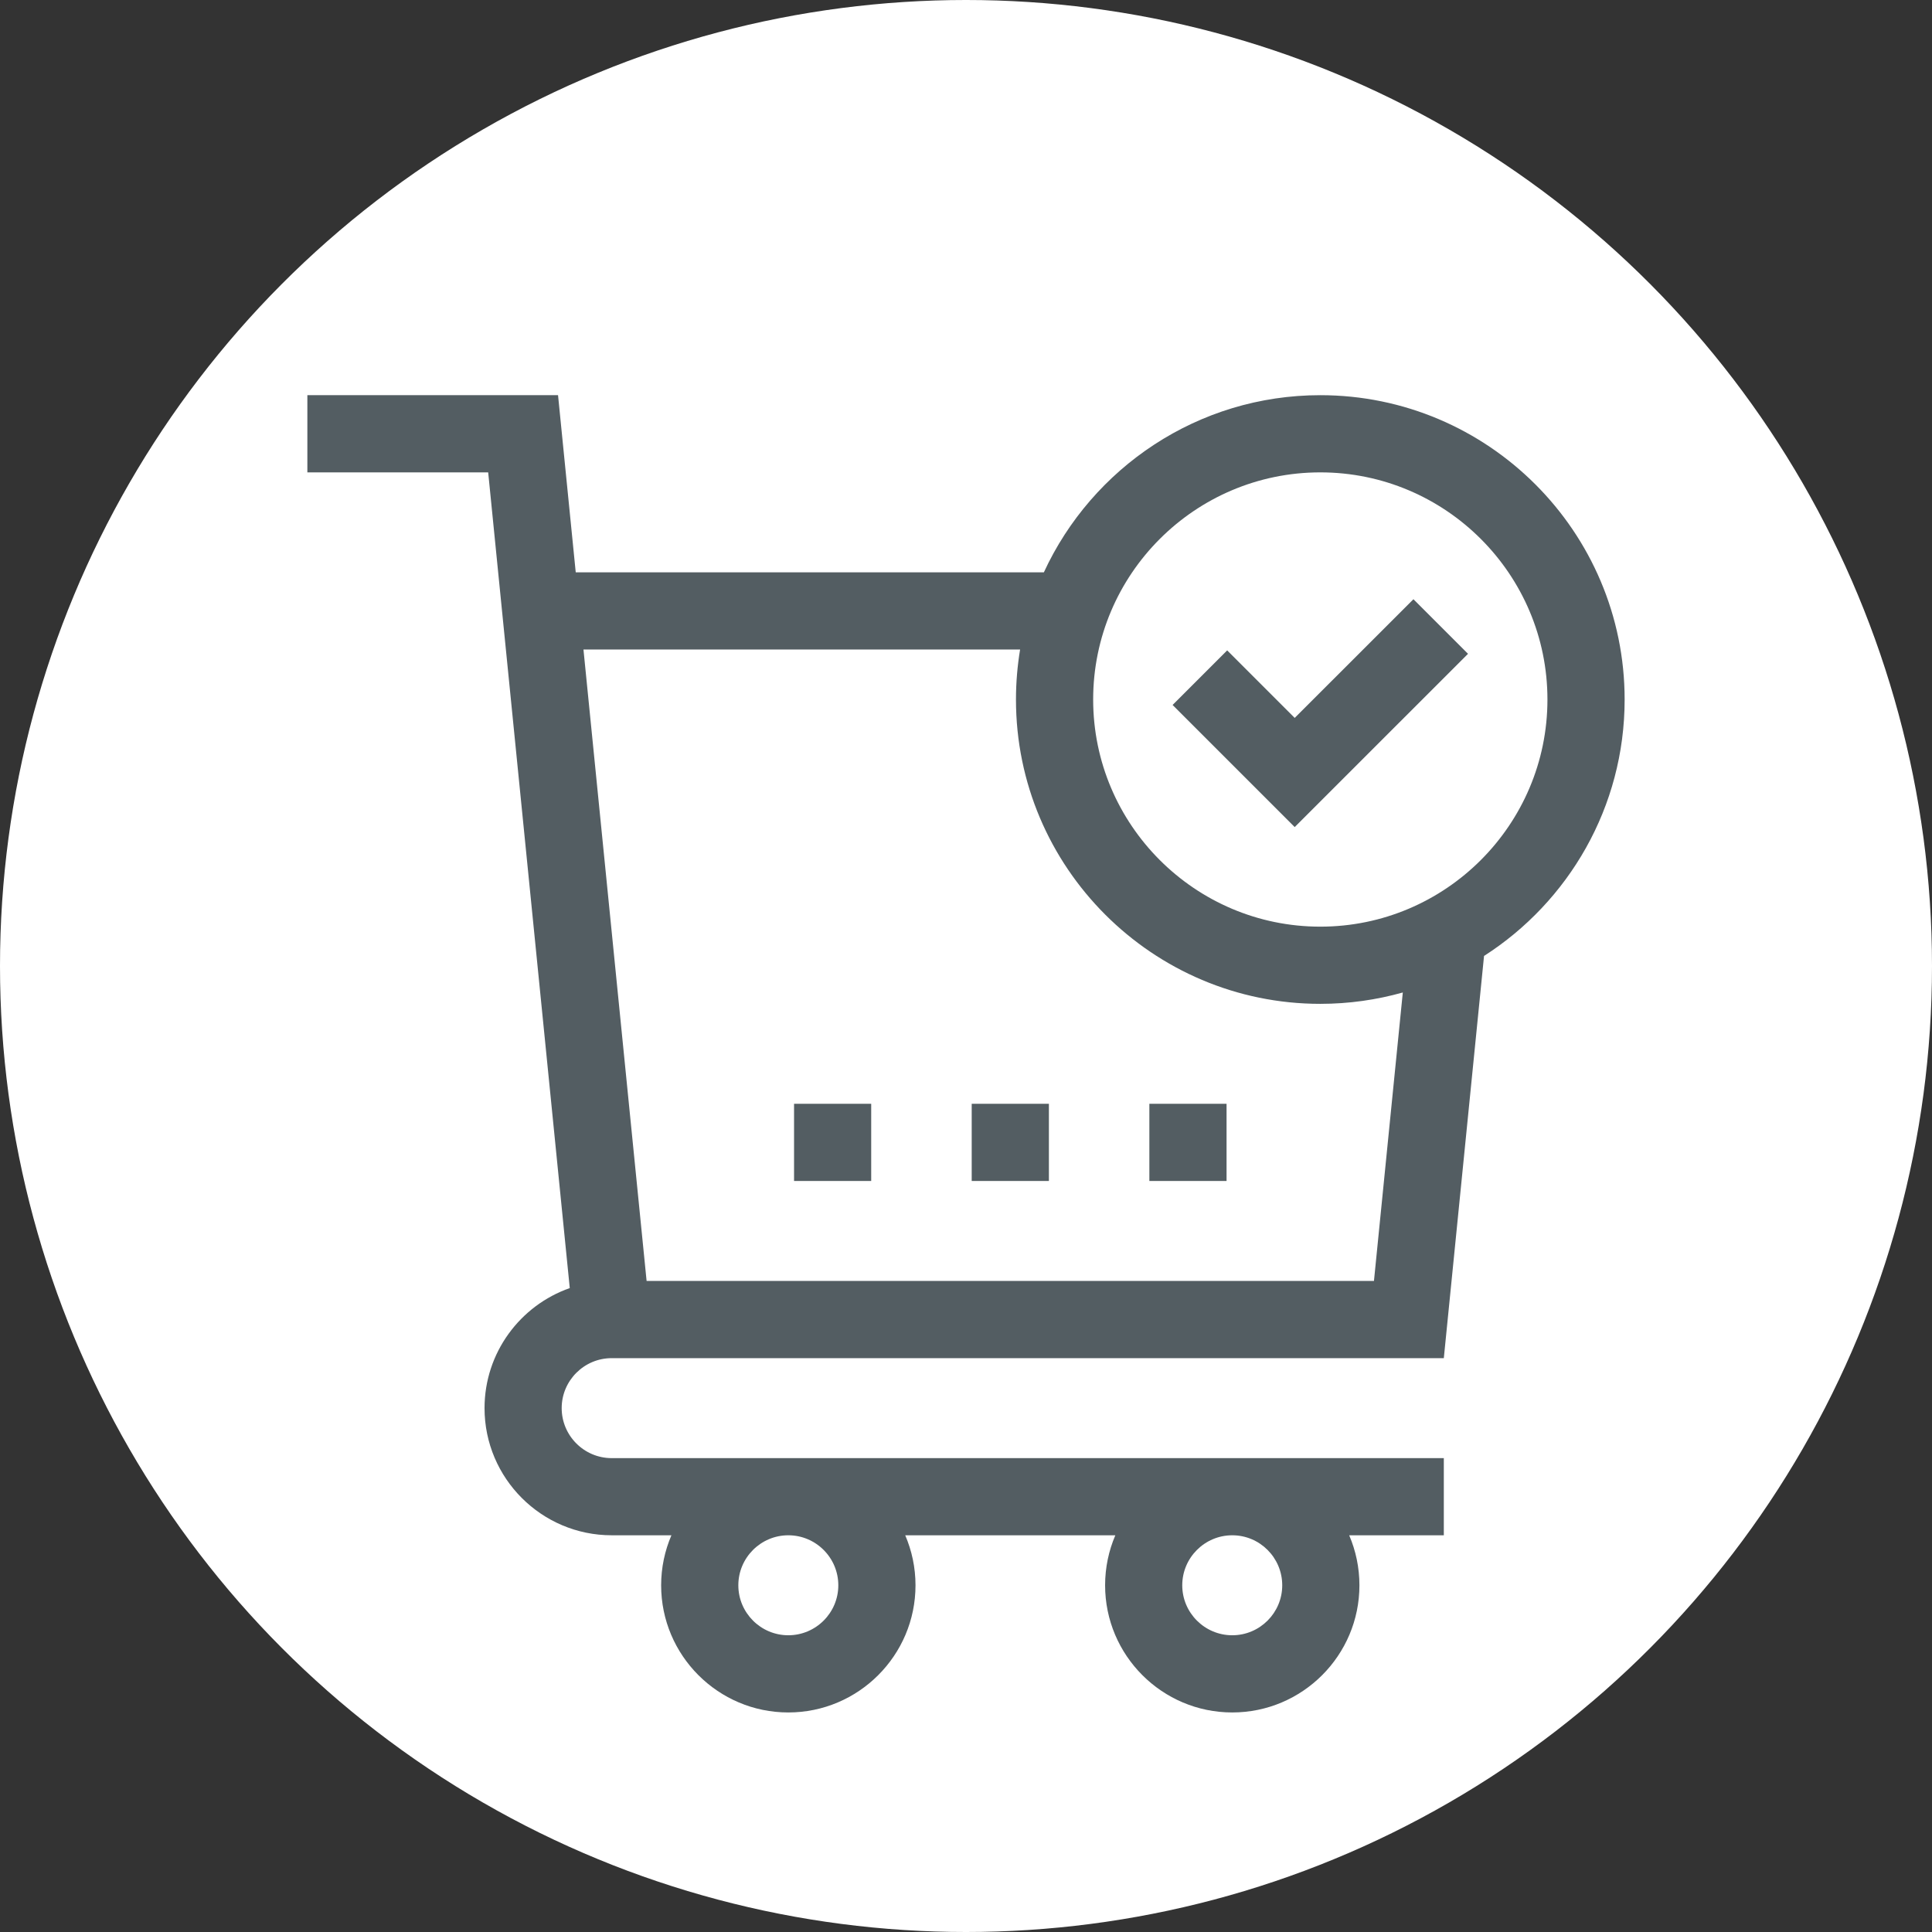
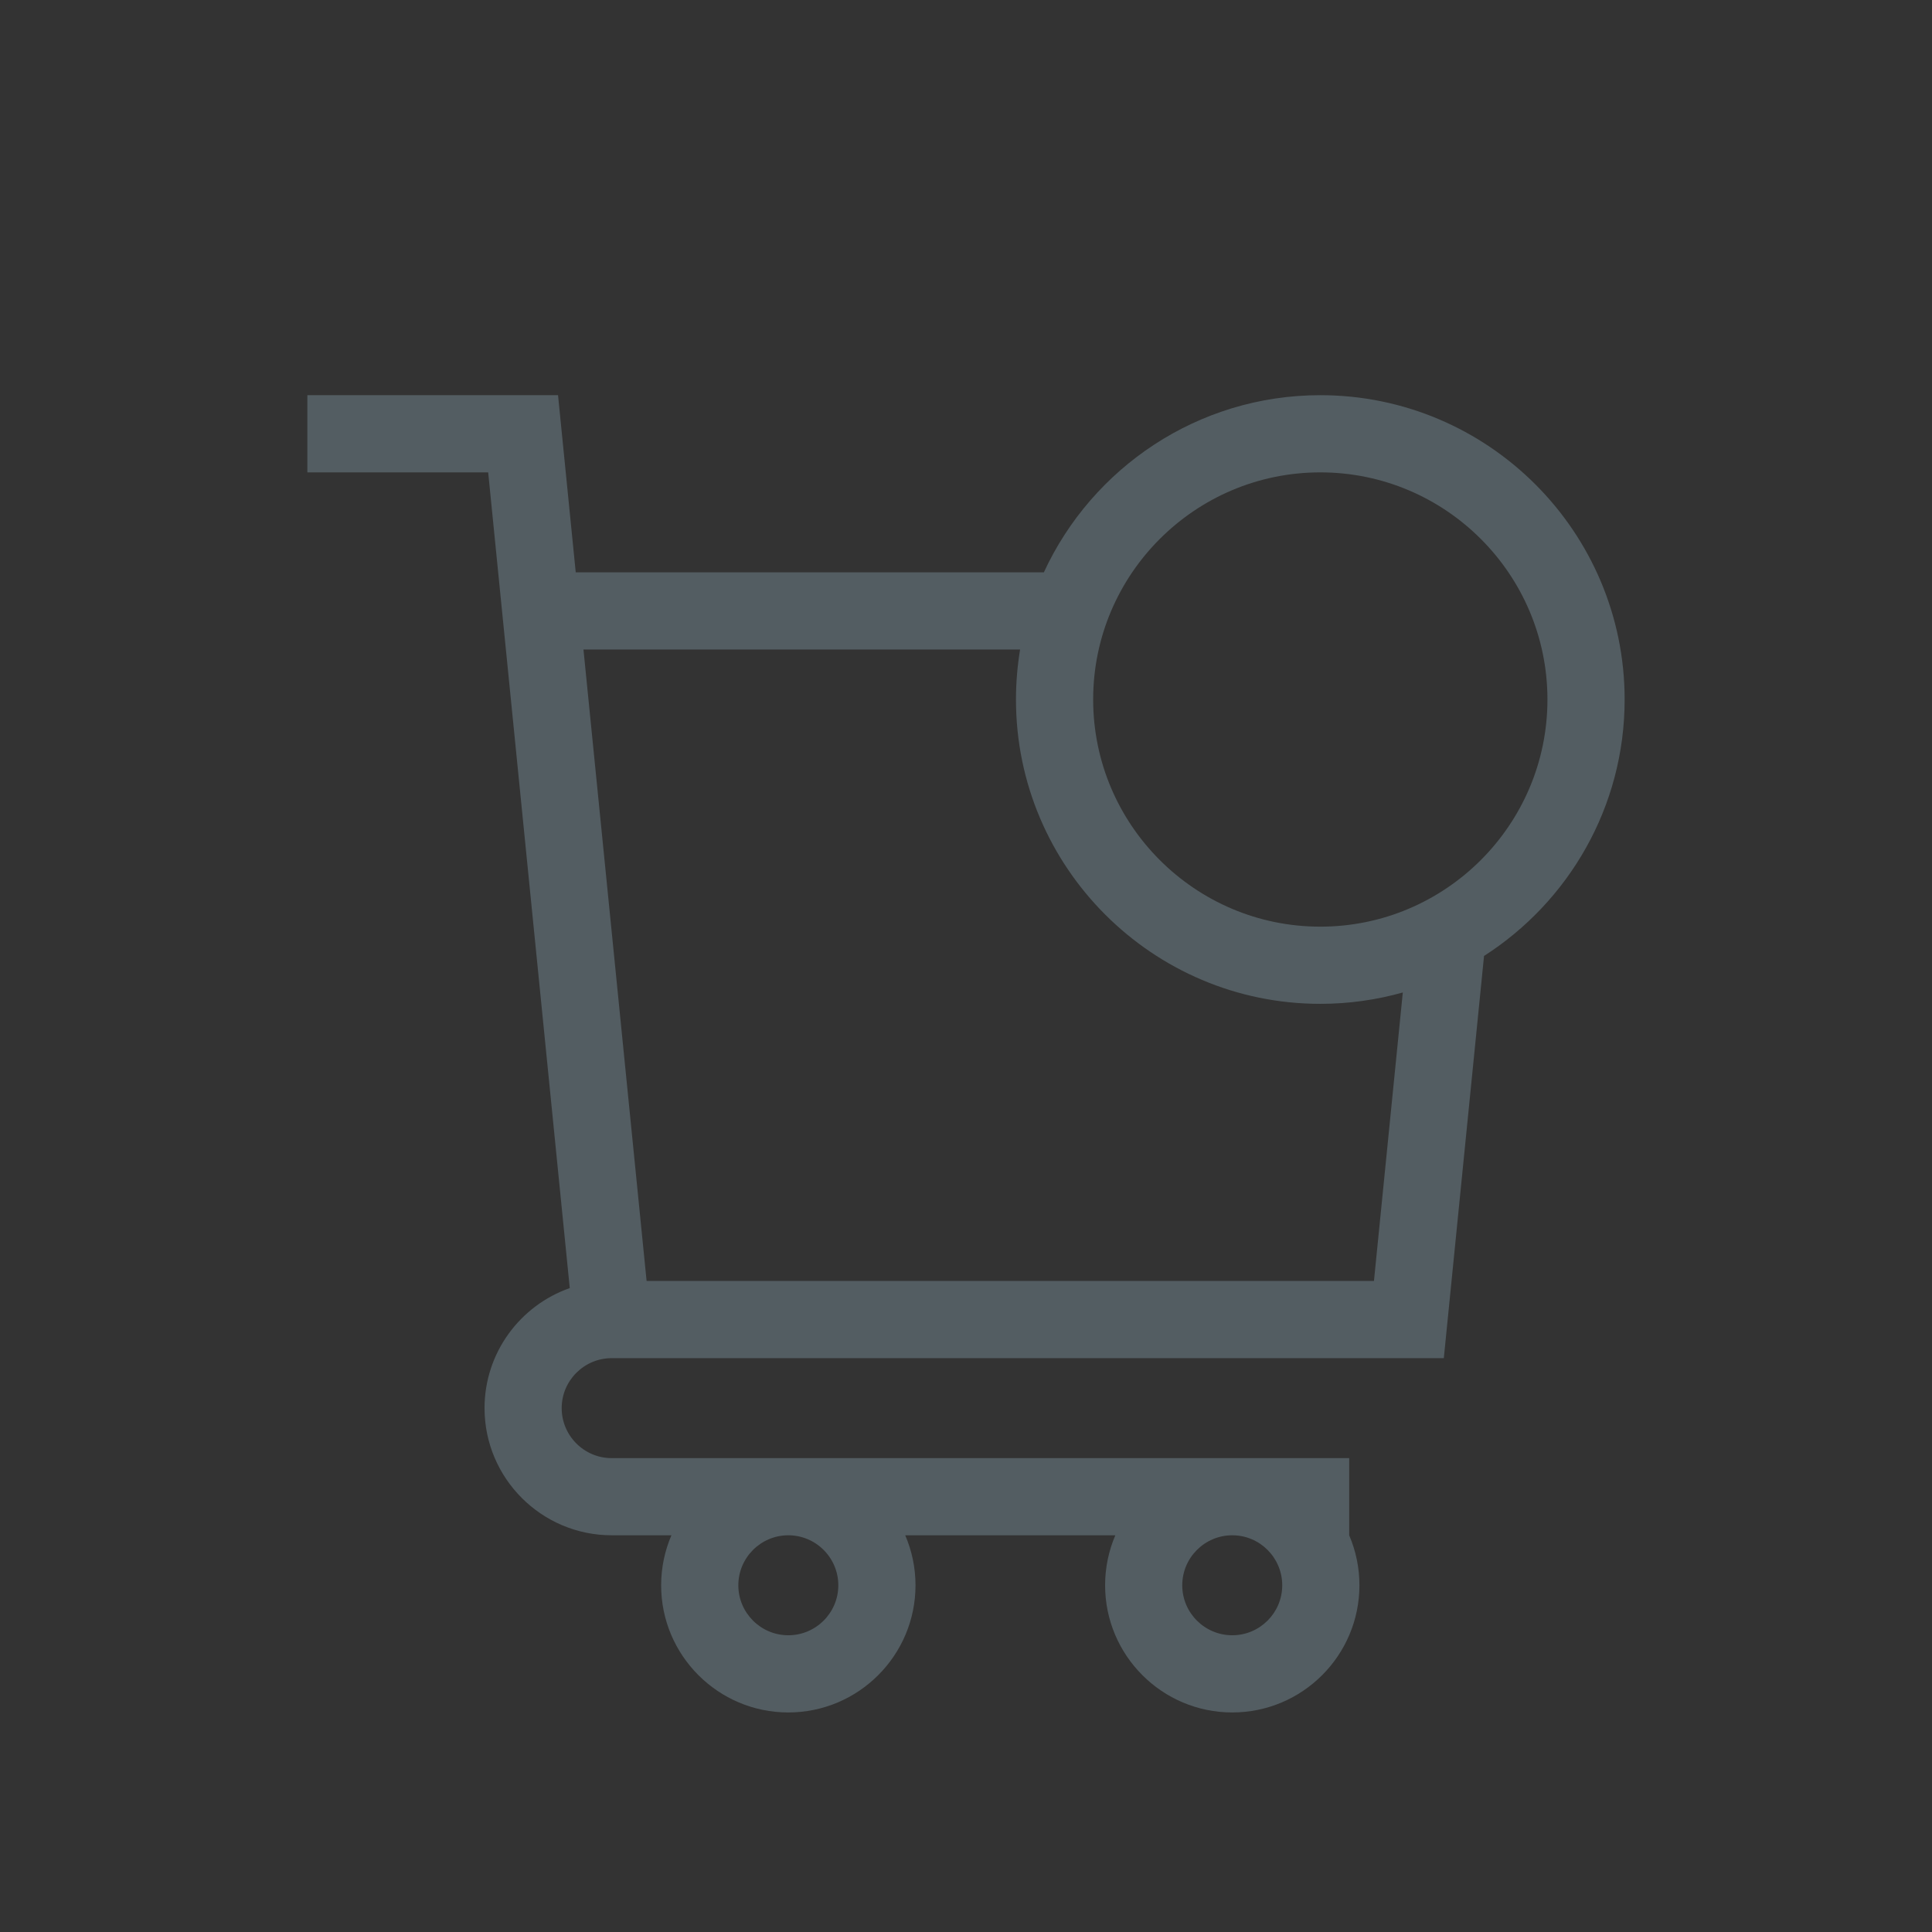
<svg xmlns="http://www.w3.org/2000/svg" width="44" height="44" viewBox="0 0 44 44" fill="none">
  <rect x="0" y="0" width="44" height="44" fill="#333333" stroke="none" />
-   <circle cx="22" cy="22" r="22" fill="white" />
-   <path d="M26.176 25.138H27.934V26.896H26.176V25.138Z" fill="#535D62" />
-   <path d="M22.13 25.138H23.888V26.896H22.13V25.138Z" fill="#535D62" />
-   <path d="M18.084 25.138H19.841V26.896H18.084V25.138Z" fill="#535D62" />
-   <path d="M37 15.931C37 12.109 33.891 9 30.069 9C27.281 9 24.872 10.655 23.773 13.035H13.112L12.709 9H7V10.758H11.118L11.37 13.28L12.976 29.335C11.847 29.731 11.035 30.807 11.035 32.069C11.035 33.666 12.334 34.965 13.931 34.965H15.291C15.141 35.315 15.057 35.7 15.057 36.104C15.057 37.701 16.356 39 17.953 39C19.55 39 20.85 37.701 20.85 36.104C20.85 35.7 20.766 35.315 20.616 34.965H25.401C25.251 35.315 25.168 35.7 25.168 36.104C25.168 37.701 26.467 39 28.064 39C29.661 39 30.96 37.701 30.96 36.104C30.96 35.7 30.877 35.315 30.727 34.965H32.882V33.208H13.931C13.303 33.208 12.792 32.697 12.792 32.069C12.792 31.442 13.303 30.931 13.931 30.931H32.882L33.798 21.771C35.722 20.538 37 18.381 37 15.931ZM17.953 37.242C17.326 37.242 16.815 36.731 16.815 36.104C16.815 35.476 17.326 34.965 17.953 34.965C18.581 34.965 19.092 35.476 19.092 36.104C19.092 36.731 18.581 37.242 17.953 37.242ZM28.064 37.242C27.436 37.242 26.925 36.731 26.925 36.104C26.925 35.476 27.436 34.965 28.064 34.965C28.692 34.965 29.202 35.476 29.202 36.104C29.202 36.731 28.692 37.242 28.064 37.242ZM30.069 10.758C32.922 10.758 35.242 13.078 35.242 15.931C35.242 18.783 32.922 21.104 30.069 21.104C27.217 21.104 24.896 18.783 24.896 15.931C24.896 13.078 27.217 10.758 30.069 10.758ZM31.291 29.173H14.726L13.288 14.792H23.232C23.171 15.163 23.138 15.543 23.138 15.931C23.138 19.753 26.248 22.862 30.069 22.862C30.72 22.862 31.35 22.771 31.948 22.603L31.291 29.173Z" fill="#535D62" />
-   <path d="M33.433 14.89L32.19 13.647L29.486 16.35L27.948 14.812L26.705 16.055L29.486 18.836L33.433 14.89Z" fill="#535D62" />
+   <path d="M37 15.931C37 12.109 33.891 9 30.069 9C27.281 9 24.872 10.655 23.773 13.035H13.112L12.709 9H7V10.758H11.118L11.37 13.28L12.976 29.335C11.847 29.731 11.035 30.807 11.035 32.069C11.035 33.666 12.334 34.965 13.931 34.965H15.291C15.141 35.315 15.057 35.7 15.057 36.104C15.057 37.701 16.356 39 17.953 39C19.55 39 20.85 37.701 20.85 36.104C20.85 35.7 20.766 35.315 20.616 34.965H25.401C25.251 35.315 25.168 35.7 25.168 36.104C25.168 37.701 26.467 39 28.064 39C29.661 39 30.96 37.701 30.96 36.104C30.96 35.7 30.877 35.315 30.727 34.965V33.208H13.931C13.303 33.208 12.792 32.697 12.792 32.069C12.792 31.442 13.303 30.931 13.931 30.931H32.882L33.798 21.771C35.722 20.538 37 18.381 37 15.931ZM17.953 37.242C17.326 37.242 16.815 36.731 16.815 36.104C16.815 35.476 17.326 34.965 17.953 34.965C18.581 34.965 19.092 35.476 19.092 36.104C19.092 36.731 18.581 37.242 17.953 37.242ZM28.064 37.242C27.436 37.242 26.925 36.731 26.925 36.104C26.925 35.476 27.436 34.965 28.064 34.965C28.692 34.965 29.202 35.476 29.202 36.104C29.202 36.731 28.692 37.242 28.064 37.242ZM30.069 10.758C32.922 10.758 35.242 13.078 35.242 15.931C35.242 18.783 32.922 21.104 30.069 21.104C27.217 21.104 24.896 18.783 24.896 15.931C24.896 13.078 27.217 10.758 30.069 10.758ZM31.291 29.173H14.726L13.288 14.792H23.232C23.171 15.163 23.138 15.543 23.138 15.931C23.138 19.753 26.248 22.862 30.069 22.862C30.72 22.862 31.35 22.771 31.948 22.603L31.291 29.173Z" fill="#535D62" />
</svg>